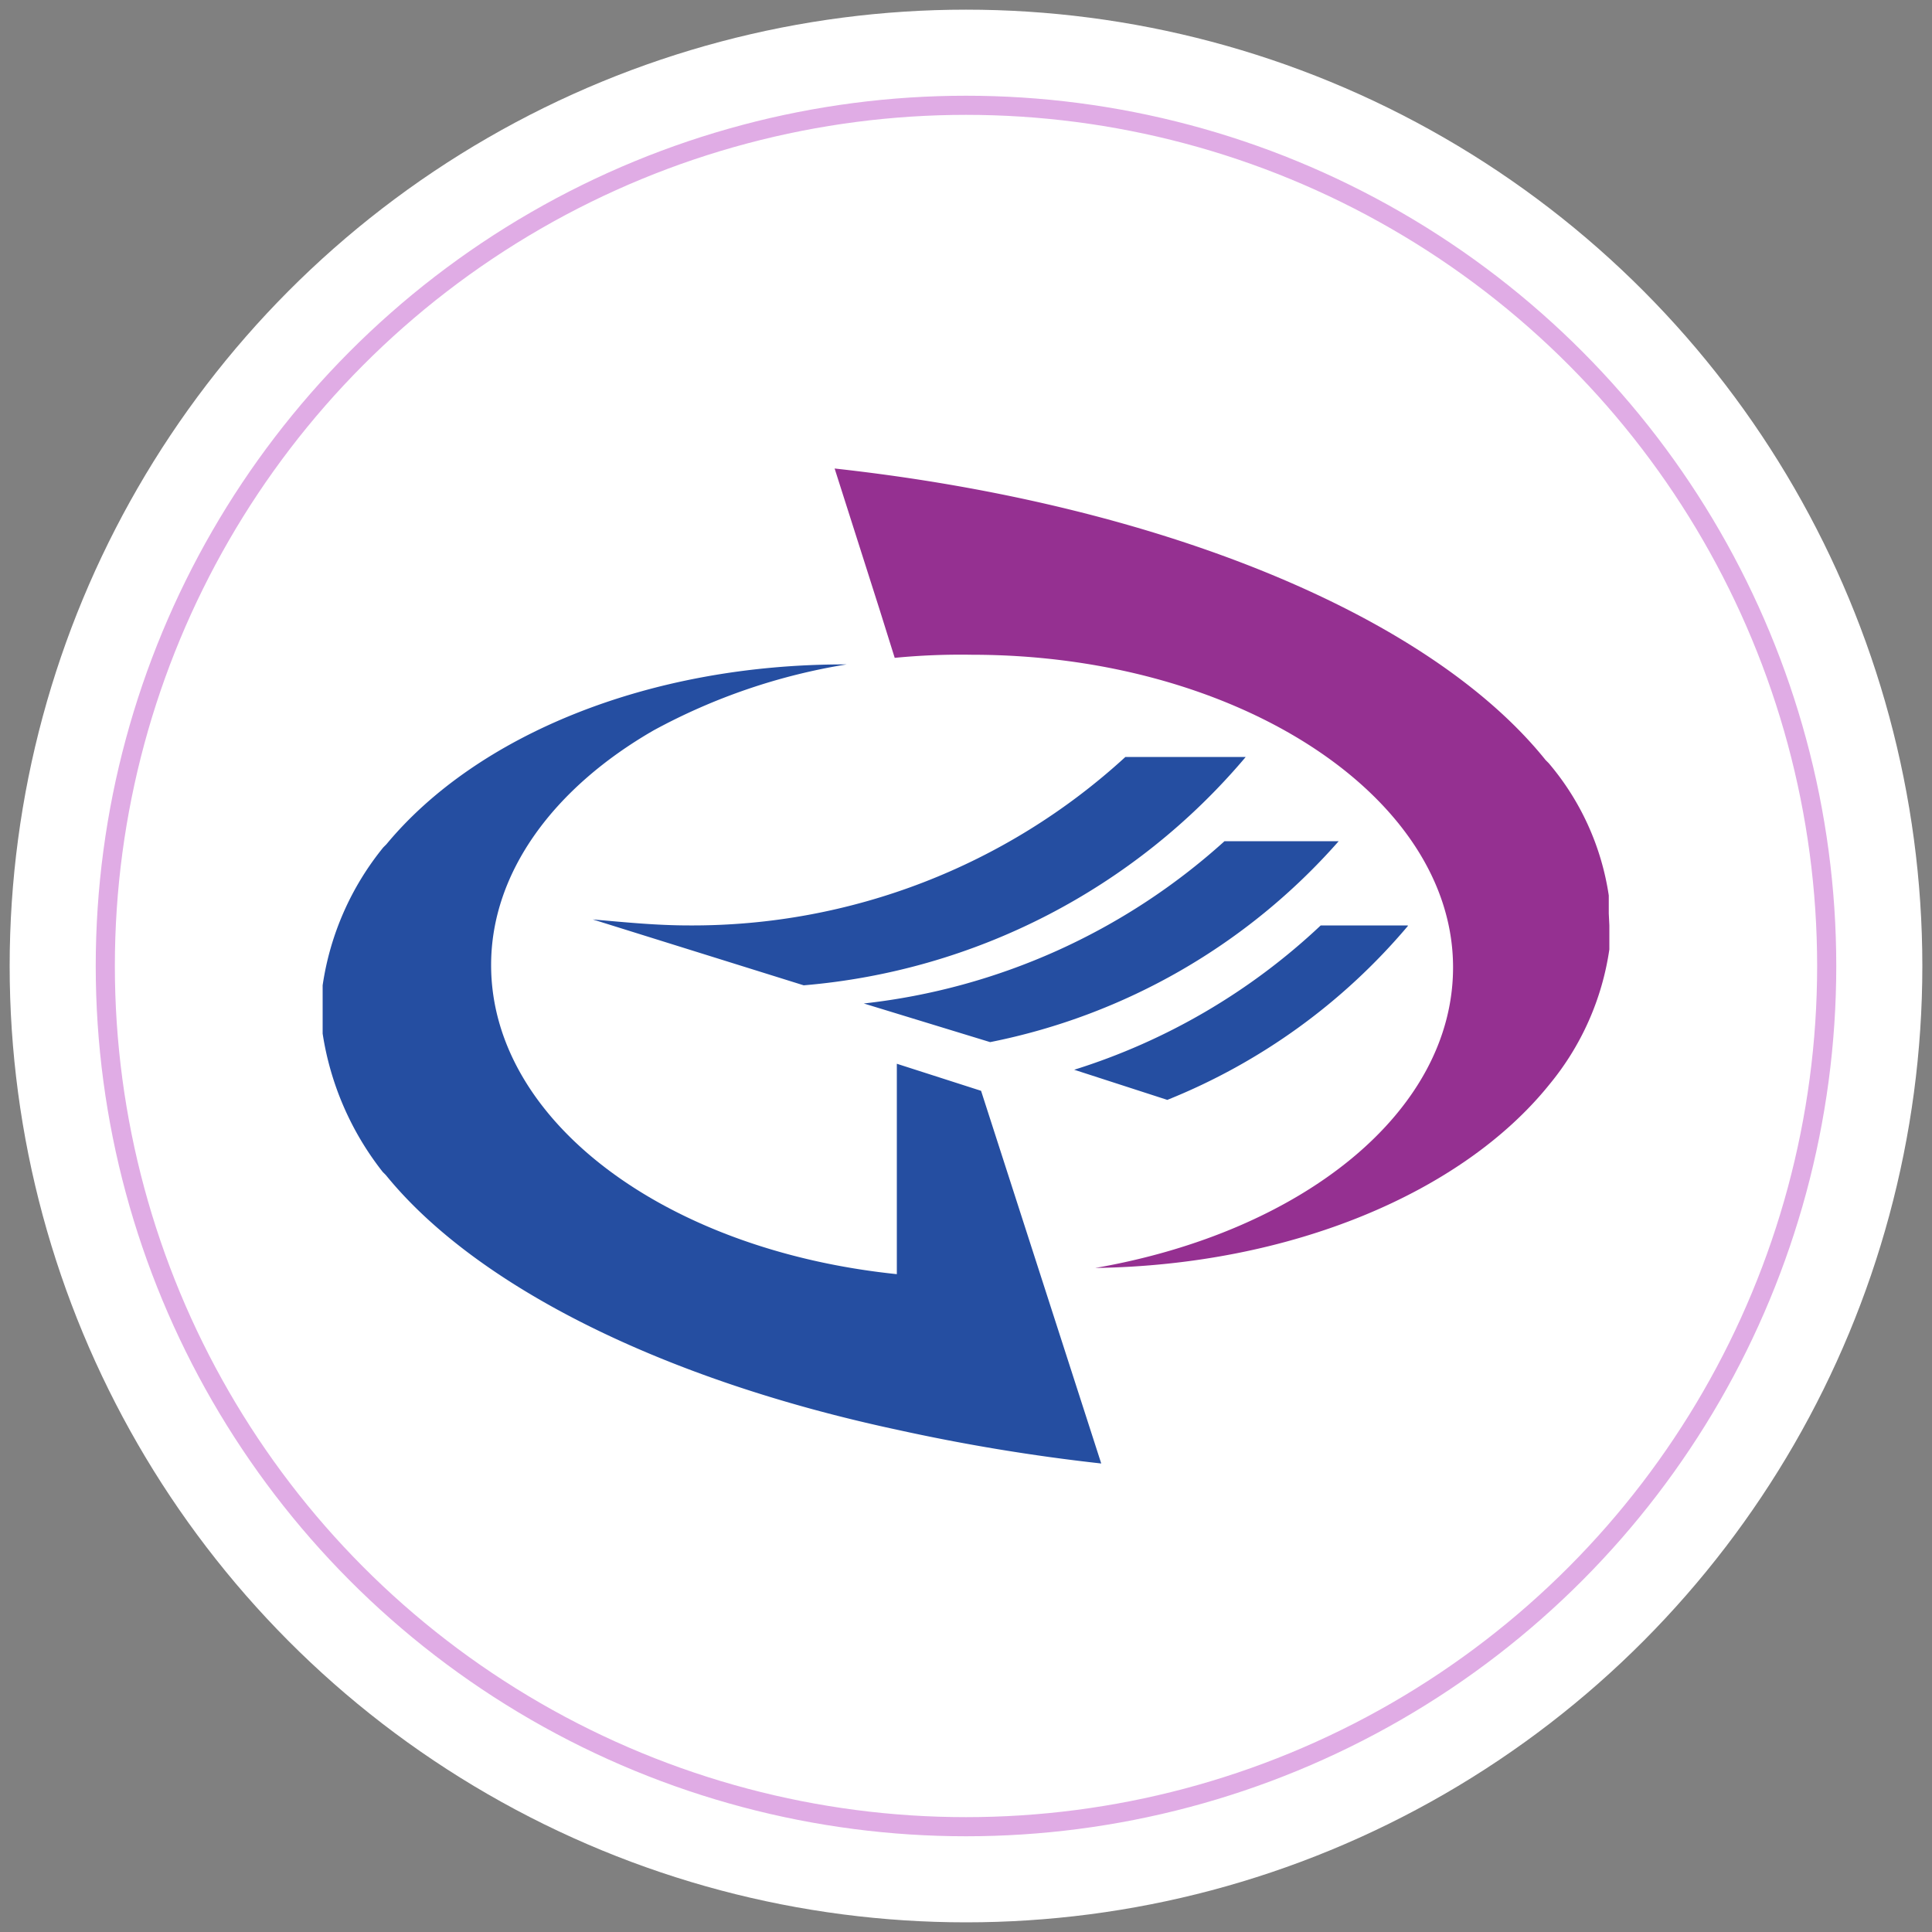
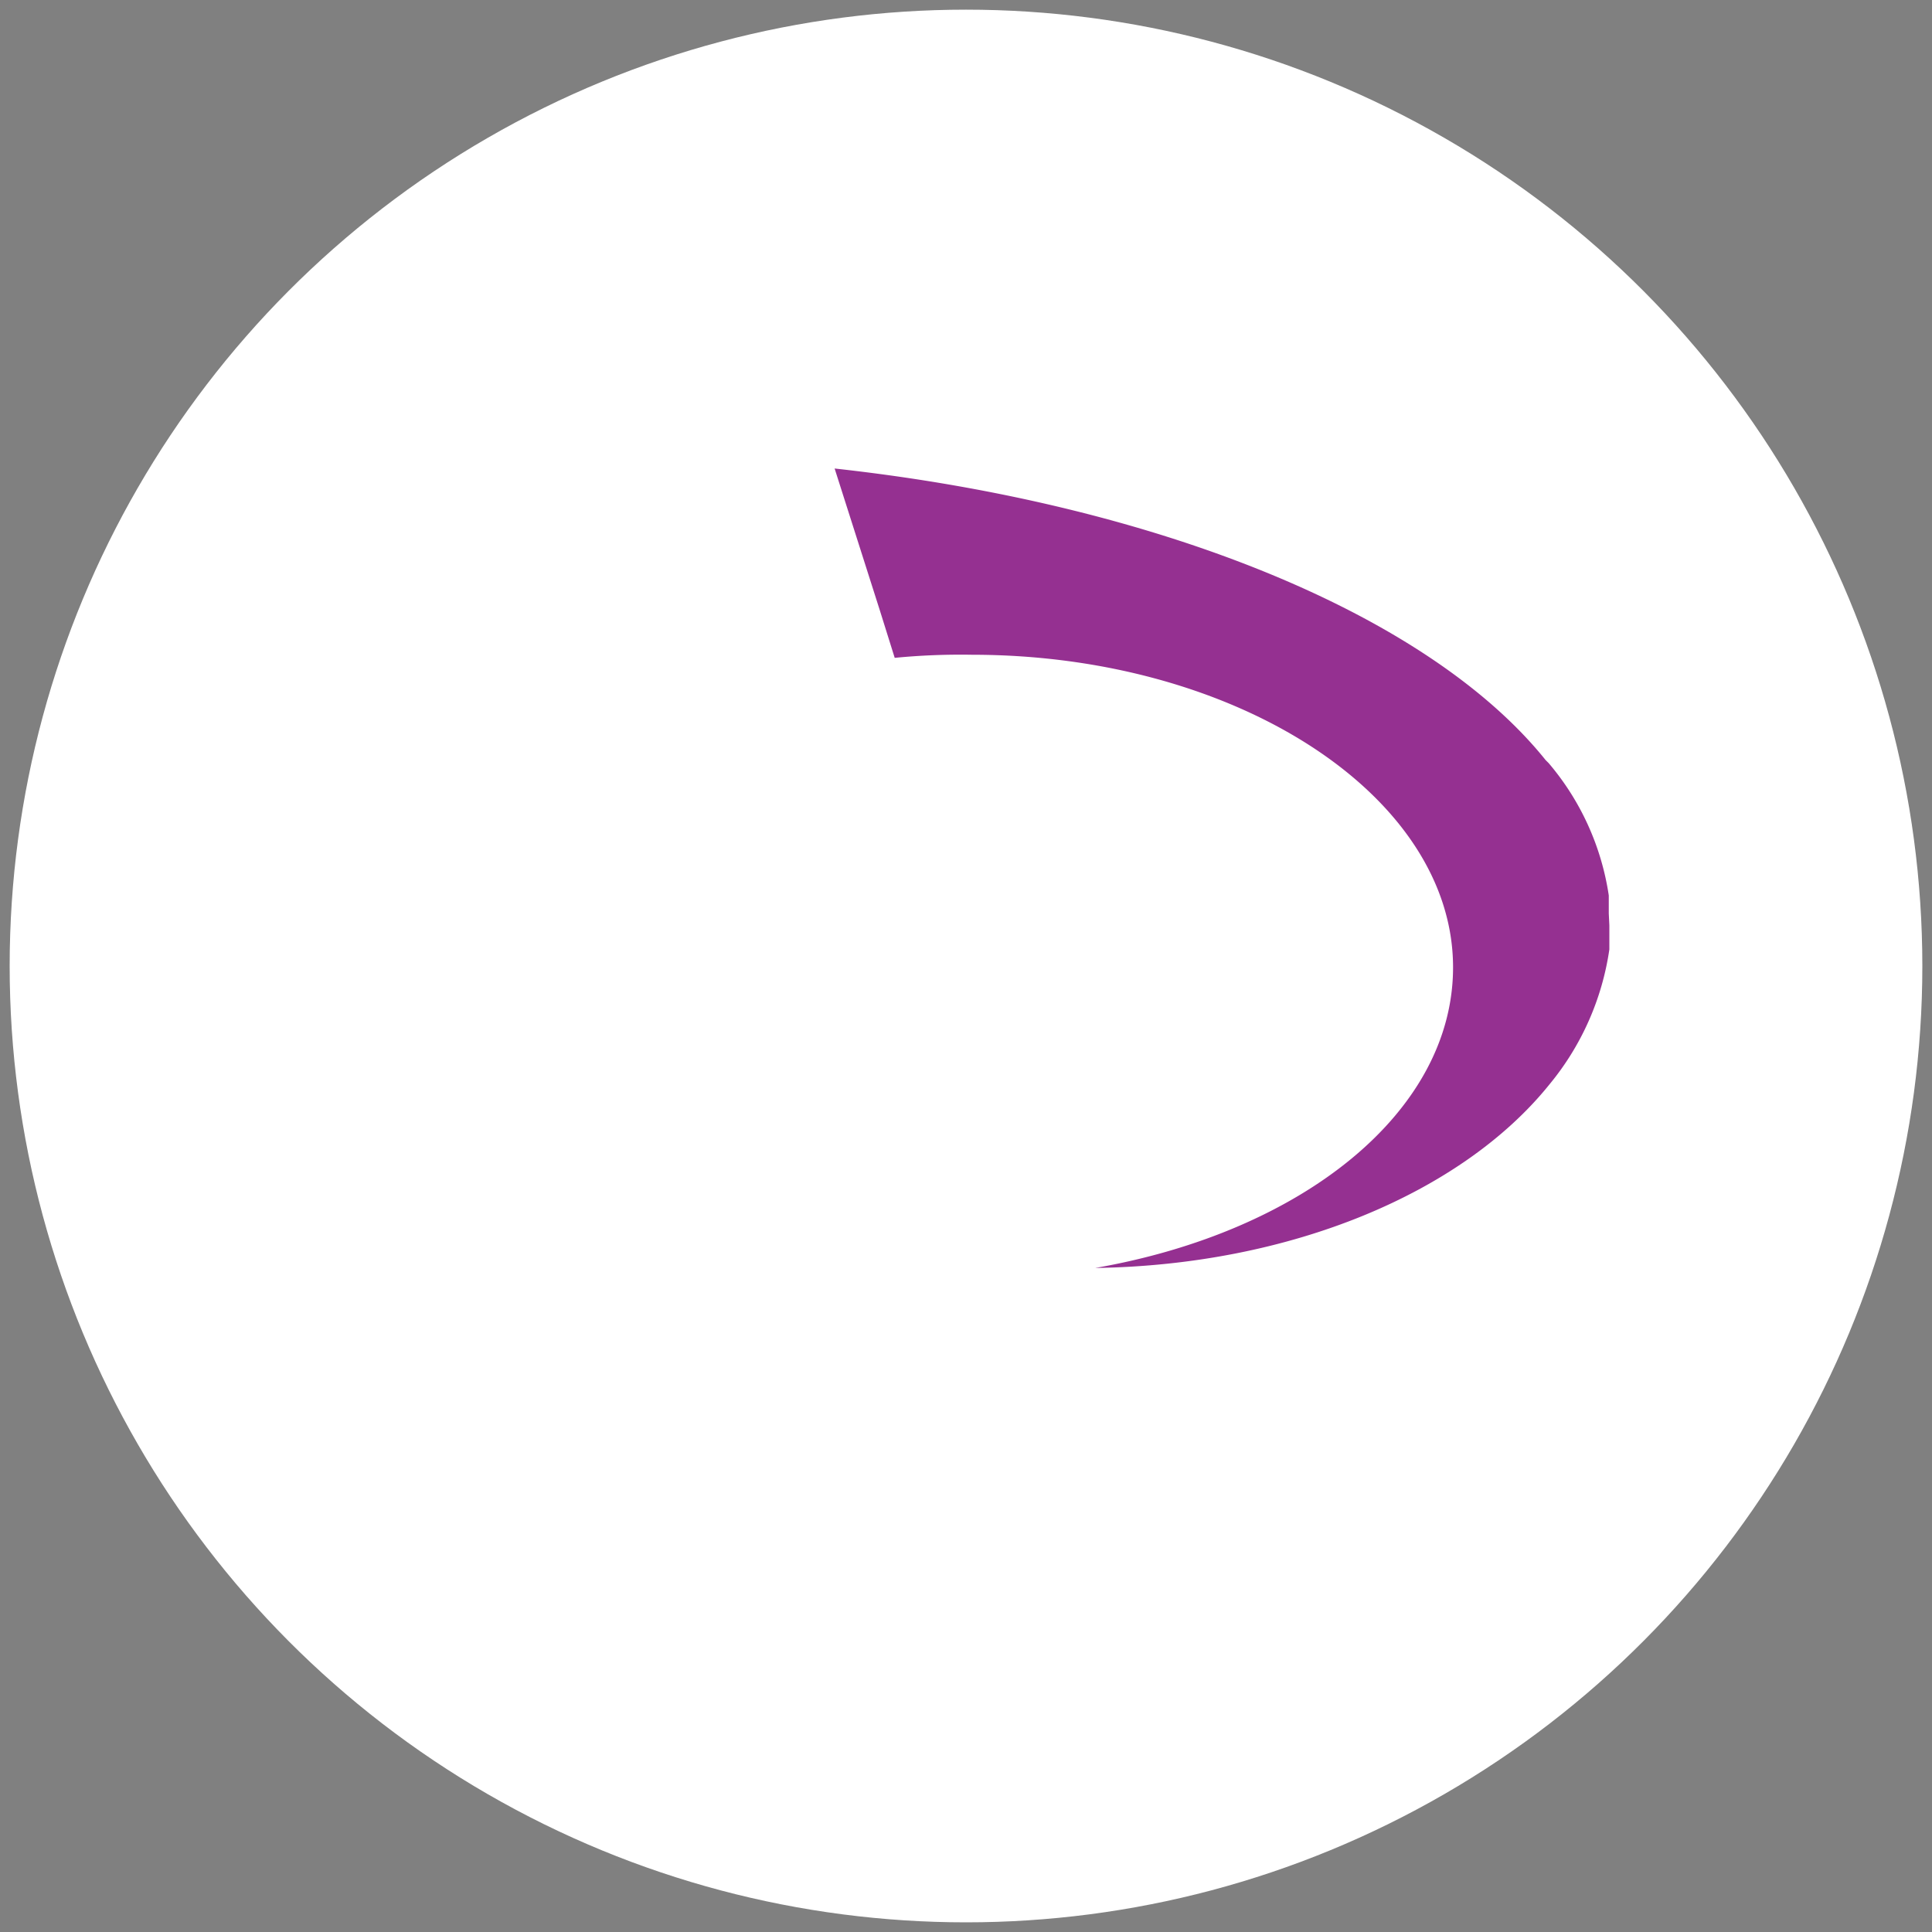
<svg xmlns="http://www.w3.org/2000/svg" viewBox="0 0 100 100">
  <rect x="0" y="0" width="100" height="100" fill="#808080" stroke="none" />
  <title>traffic-15</title>
  <circle cx="50" cy="50" r="49.5" fill="#fff" />
-   <circle cx="50" cy="50" r="44.55" stroke="#e0ace5" stroke-miterlimit="10" stroke-width=".99" fill="none" />
  <g>
    <path d="M83.3 47.9v1.24a14.17 14.17 0 0 1-3.11 7c-4.51 5.6-13.38 9.34-23.5 9.49 10.74-1.87 18.52-8.09 18.52-15.56 0-8.87-11.2-16.18-24.9-16.18a35.18 35.18 0 0 0-4 .16l-.78-2.49-2.33-7.31c16.91 1.86 30.8 7.62 36.8 15.09l.16.16a13.68 13.68 0 0 1 3.11 6.85v.93" fill="#953091" />
-     <path d="M46.42 74a100.3 100.3 0 0 0 10.58 1.75l-6.22-19.29-4.36-1.4v10.89c-12-1.24-21-7.94-21-16 0-4.82 3.27-9.18 8.4-12.14a31.33 31.33 0 0 1 10-3.42c-10.31-.03-19.18 3.71-23.82 9.31l-.16.16a14.67 14.67 0 0 0-3.14 7.14v2.5a15.31 15.31 0 0 0 3.11 7.16l.16.16c4.67 5.75 14.31 10.58 26.45 13.18m26.45-26.1h-4.51a32.94 32.94 0 0 1-12.76 7.47l4.82 1.56a31.78 31.78 0 0 0 12.45-9zm-3.58-4.36h-5.91a33.3 33.3 0 0 1-18.67 8.4l6.54 2a32.47 32.47 0 0 0 18.04-10.4zm-4.82-4.36h-6.22a33.15 33.15 0 0 1-22.57 8.72c-1.71 0-3.27-.16-5-.31l10.92 3.41a33.6 33.6 0 0 0 22.87-11.81z" fill="#254ea1" />
  </g>
</svg>